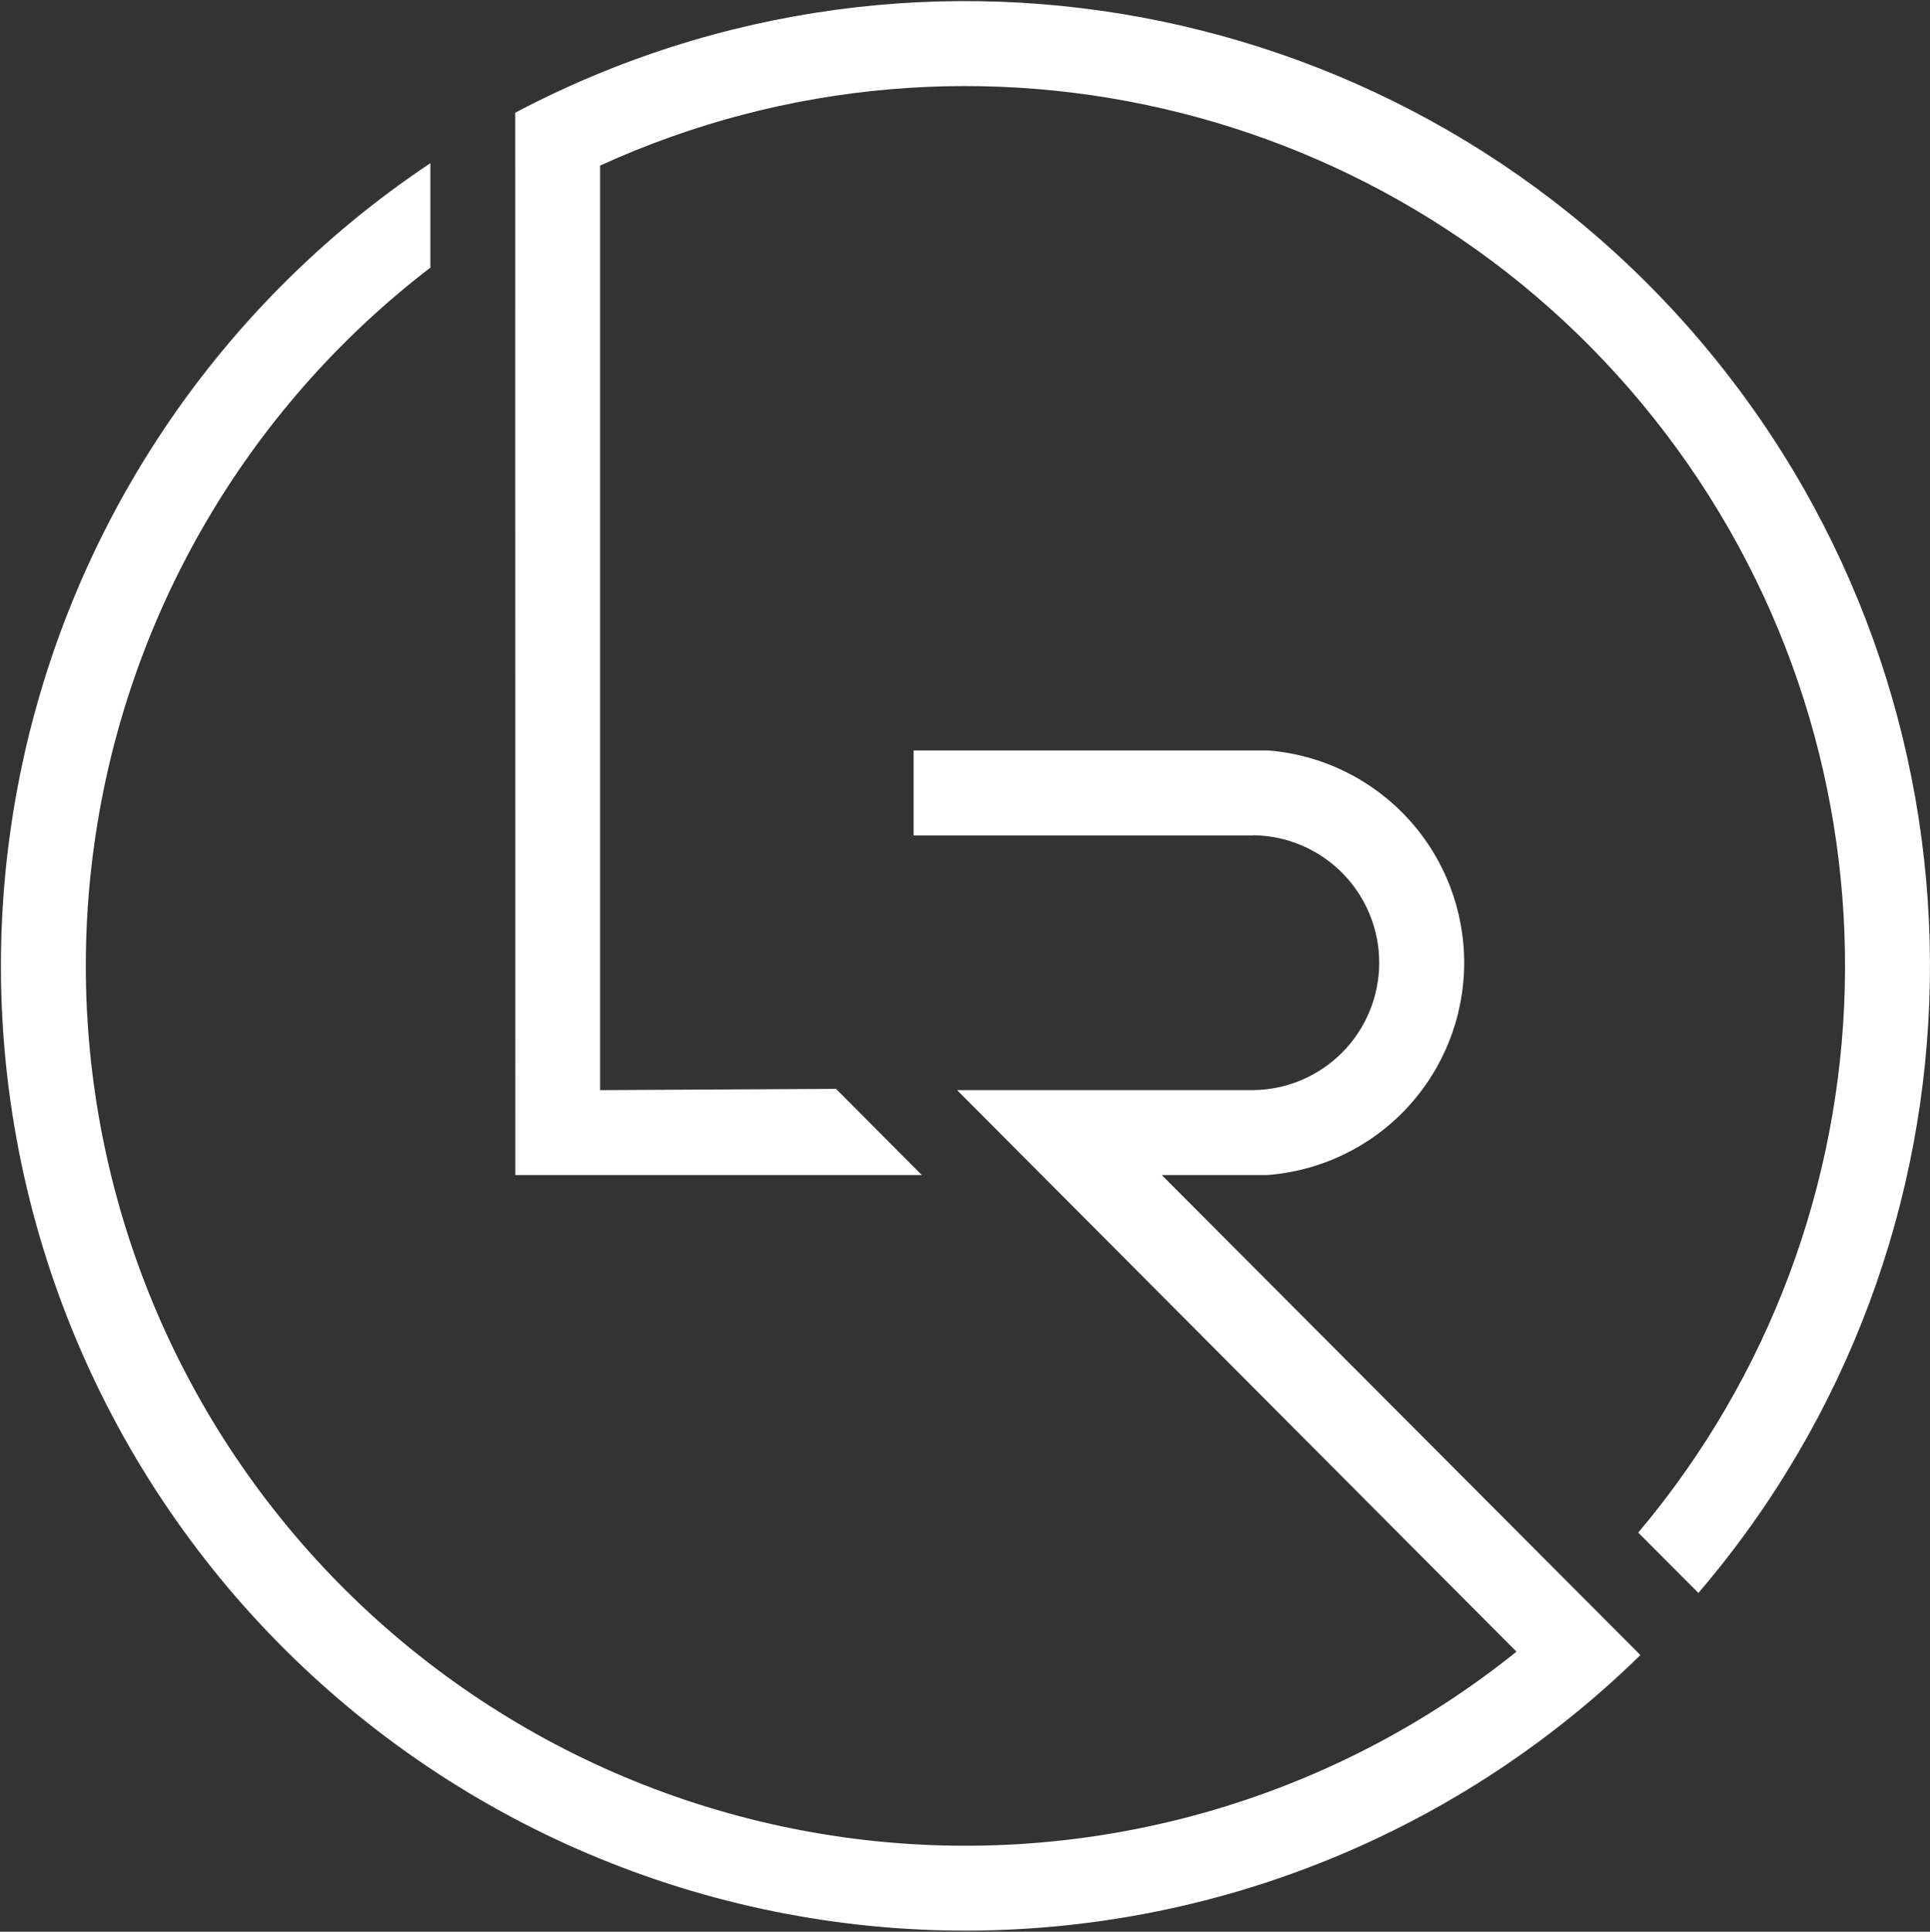
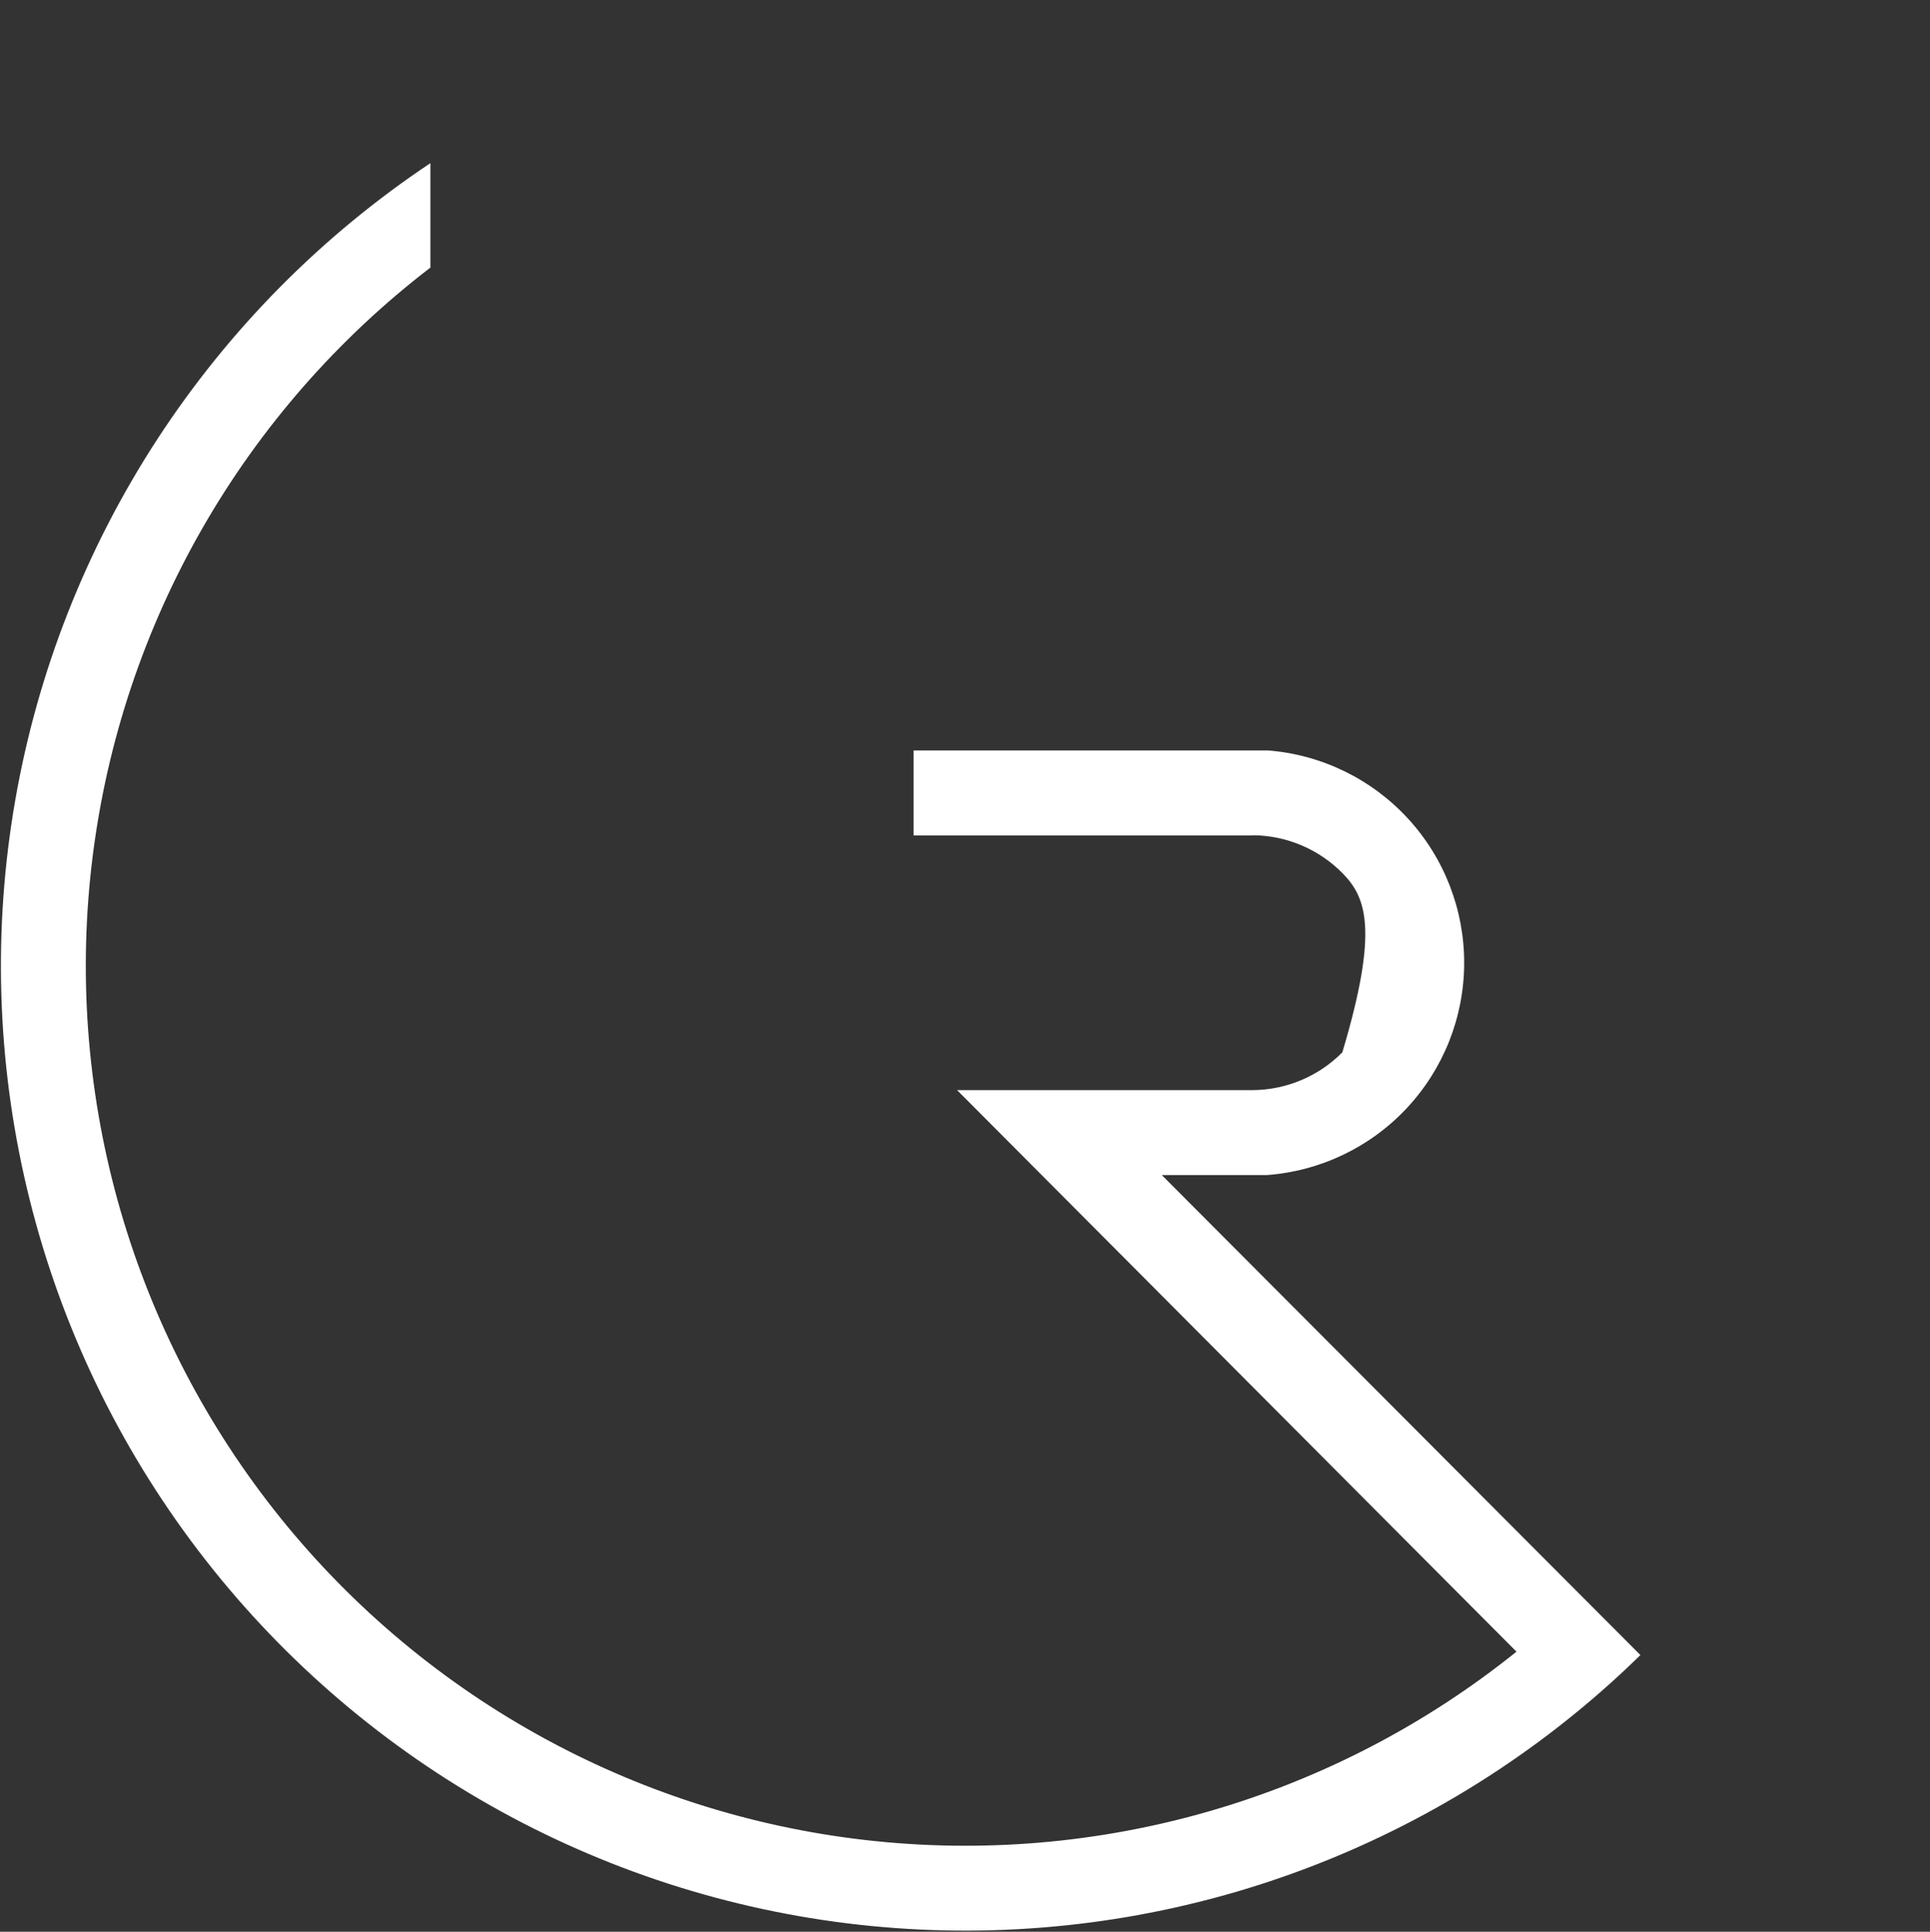
<svg xmlns="http://www.w3.org/2000/svg" width="1520" height="1521" viewBox="0 0 1520 1521" fill="none">
  <rect x="0" y="0" width="1520" height="1521" fill="#333333" stroke="none" />
-   <path d="M719.529 590.914H999.119H998.989C1041.09 594.316 1080.35 613.485 1108.93 644.588C1137.51 675.69 1153.3 716.433 1153.13 758.67C1152.97 800.908 1136.87 841.527 1108.05 872.406C1079.23 903.285 1039.82 922.148 997.689 925.223H914.979L1291.98 1303.22V1303.1C1275.98 1318.8 1259.28 1333.77 1241.89 1348C1162.3 1413.23 1070.29 1461.61 971.444 1490.21C872.594 1518.8 768.965 1527.02 666.845 1514.35C564.725 1501.68 466.243 1468.4 377.376 1416.52C288.509 1364.64 211.109 1295.24 149.872 1212.54C88.636 1129.85 44.841 1035.57 21.143 935.431C-2.554 835.294 -5.659 731.386 12.017 630.013C29.693 528.64 67.781 431.915 123.971 345.707C180.16 259.5 253.278 185.607 338.889 128.514L338.959 128.594V210.754H338.899C266.159 266.508 205.205 336.142 159.569 415.622C113.933 495.102 84.522 582.848 73.04 673.775C61.558 764.703 68.233 857.006 92.678 945.335C117.124 1033.67 158.854 1116.27 215.45 1188.35C272.047 1260.44 342.386 1320.58 422.391 1365.29C502.396 1410 590.478 1438.38 681.533 1448.81C772.588 1459.23 864.807 1451.48 952.846 1426.01C1040.89 1400.54 1123 1357.85 1194.42 1300.42V1300.58L753.759 858.333H986.879C1013.32 858.07 1038.58 847.382 1057.18 828.595C1075.78 809.807 1086.22 784.437 1086.22 757.999C1086.22 731.56 1075.78 706.19 1057.18 687.402C1038.58 668.615 1013.32 657.927 986.879 657.663L986.959 657.803H719.529" fill="white" />
-   <path d="M405.869 925.234H726.039L658.439 857.344L472.619 858.344V130.454V130.364C767.369 -4.136 1115.99 83.513 1311.97 341.504C1507.95 599.494 1498.97 958.864 1290.27 1206.7V1206.79L1337.65 1254.31V1254.23C1574.58 977.174 1581.29 570.864 1353.69 286.164C1126.09 1.464 728.179 -81.416 405.779 88.734" fill="white" />
+   <path d="M719.529 590.914H999.119H998.989C1041.09 594.316 1080.35 613.485 1108.93 644.588C1137.51 675.69 1153.3 716.433 1153.13 758.67C1152.97 800.908 1136.87 841.527 1108.05 872.406C1079.23 903.285 1039.82 922.148 997.689 925.223H914.979L1291.98 1303.22V1303.1C1275.98 1318.8 1259.28 1333.77 1241.89 1348C1162.3 1413.23 1070.29 1461.61 971.444 1490.21C872.594 1518.8 768.965 1527.02 666.845 1514.35C564.725 1501.68 466.243 1468.4 377.376 1416.52C288.509 1364.64 211.109 1295.24 149.872 1212.54C88.636 1129.85 44.841 1035.57 21.143 935.431C-2.554 835.294 -5.659 731.386 12.017 630.013C29.693 528.64 67.781 431.915 123.971 345.707C180.16 259.5 253.278 185.607 338.889 128.514L338.959 128.594V210.754H338.899C266.159 266.508 205.205 336.142 159.569 415.622C113.933 495.102 84.522 582.848 73.04 673.775C61.558 764.703 68.233 857.006 92.678 945.335C117.124 1033.67 158.854 1116.27 215.45 1188.35C272.047 1260.44 342.386 1320.58 422.391 1365.29C502.396 1410 590.478 1438.38 681.533 1448.81C772.588 1459.23 864.807 1451.48 952.846 1426.01C1040.89 1400.54 1123 1357.85 1194.42 1300.42V1300.58L753.759 858.333H986.879C1013.32 858.07 1038.58 847.382 1057.18 828.595C1086.22 731.56 1075.78 706.19 1057.18 687.402C1038.58 668.615 1013.32 657.927 986.879 657.663L986.959 657.803H719.529" fill="white" />
</svg>